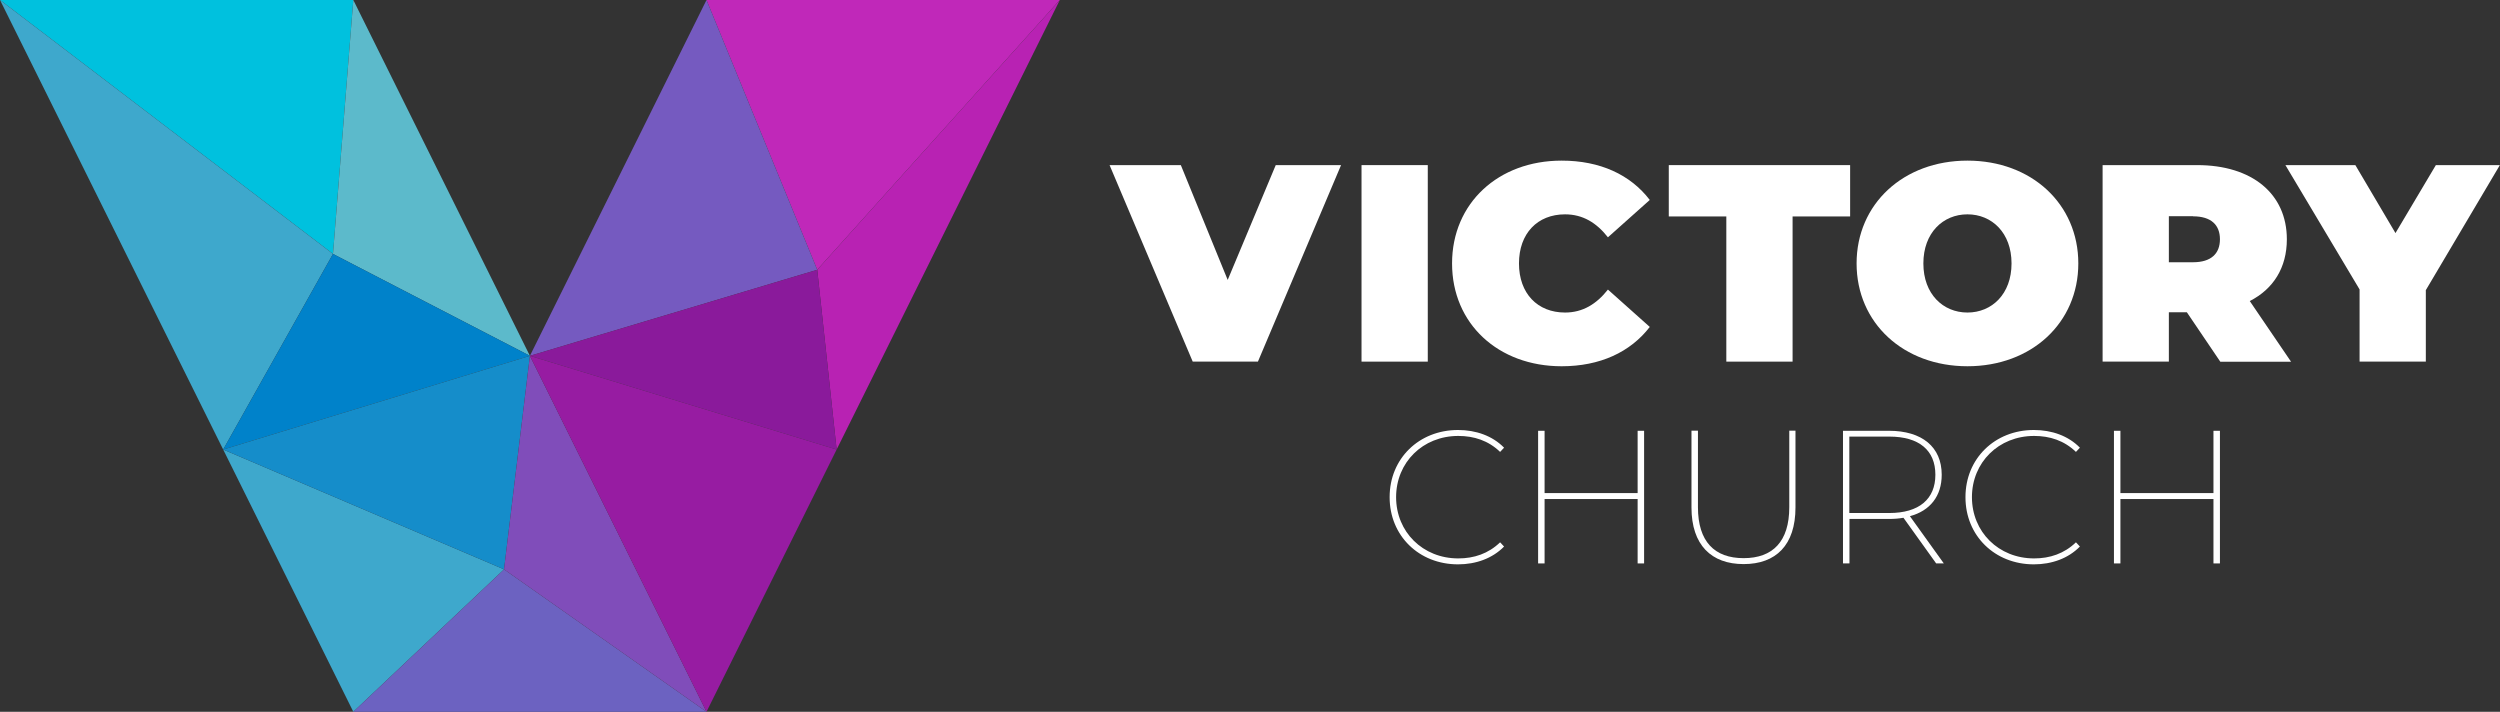
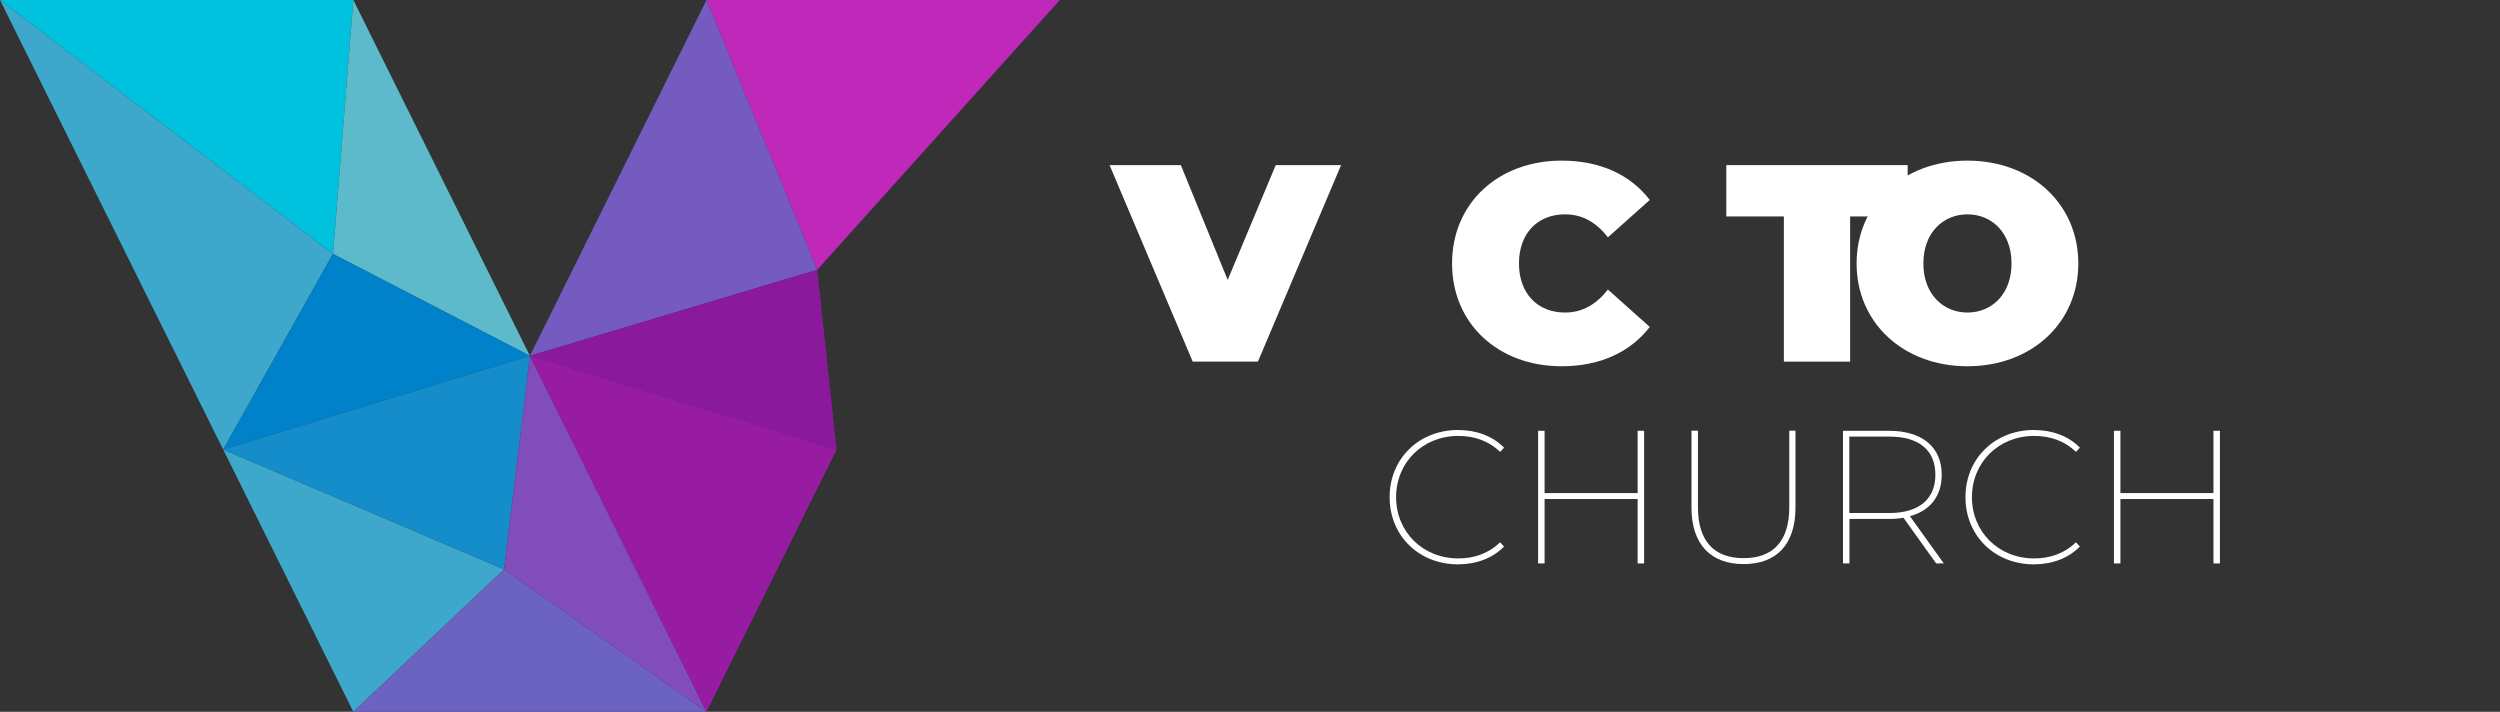
<svg xmlns="http://www.w3.org/2000/svg" id="Layer_2" viewBox="0 0 189.42 53.93">
  <rect x="0" y="0" width="189.42" height="53.93" fill="#333333" stroke="none" />
  <defs>
    <style>.cls-1{fill:#00c1de;}.cls-2{fill:#0082ca;}.cls-3{fill:#fff;}.cls-4{fill:#6c62c1;}.cls-5{fill:#804dba;}.cls-6{fill:#b822b3;}.cls-7{fill:#c028b9;}.cls-8{fill:#158dca;}.cls-9{fill:#3ea8cc;}.cls-10{fill:#971ca2;}.cls-11{fill:#8a1a9b;}.cls-12{fill:#5cbacb;}.cls-13{fill:#755ac0;}</style>
  </defs>
  <g id="Layer_1-2">
    <g>
      <g>
        <polygon class="cls-1" points="0 0 26.77 0 25.23 19.24 0 0" />
        <polygon class="cls-9" points="16.91 34.06 25.23 19.24 0 0 16.91 34.06" />
        <polygon class="cls-12" points="40.15 26.96 25.23 19.24 26.77 0 40.15 26.96" />
        <polygon class="cls-2" points="16.91 34.06 40.15 26.96 25.23 19.24 16.91 34.06" />
        <polygon class="cls-9" points="26.77 53.93 38.19 43.14 16.91 34.06 26.77 53.93" />
        <polygon class="cls-8" points="40.15 26.96 38.19 43.14 16.91 34.06 40.15 26.96" />
        <polygon class="cls-4" points="53.53 53.93 38.19 43.14 26.77 53.93 53.53 53.93" />
        <polygon class="cls-5" points="40.15 26.96 53.53 53.93 38.19 43.14 40.15 26.96" />
        <polygon class="cls-7" points="53.53 0 80.3 0 61.92 20.44 53.53 0" />
-         <polygon class="cls-6" points="63.39 34.06 61.92 20.44 80.3 0 63.39 34.06" />
        <polygon class="cls-13" points="40.15 26.96 61.92 20.44 53.53 0 40.15 26.96" />
        <polygon class="cls-11" points="40.15 26.96 63.39 34.06 61.92 20.44 40.15 26.96" />
        <polygon class="cls-10" points="63.39 34.06 40.15 26.96 53.53 53.93 63.39 34.06" />
      </g>
      <g>
        <path class="cls-3" d="M101.61,12.51l-6.3,14.89h-4.94l-6.3-14.89h5.4l3.55,8.7,3.64-8.7h4.94Z" />
-         <path class="cls-3" d="M103.16,12.51h5.02v14.89h-5.02V12.51Z" />
        <path class="cls-3" d="M110.02,19.96c0-4.57,3.51-7.79,8.3-7.79,2.91,0,5.21,1.06,6.68,2.98l-3.17,2.83c-.87-1.11-1.91-1.74-3.25-1.74-2.09,0-3.49,1.45-3.49,3.72s1.4,3.72,3.49,3.72c1.34,0,2.38-.64,3.25-1.74l3.17,2.83c-1.47,1.91-3.77,2.98-6.68,2.98-4.79,0-8.3-3.21-8.3-7.79Z" />
-         <path class="cls-3" d="M130.8,16.4h-4.36v-3.89h13.74v3.89h-4.36v11h-5.02v-11Z" />
+         <path class="cls-3" d="M130.8,16.4v-3.89h13.74v3.89h-4.36v11h-5.02v-11Z" />
        <path class="cls-3" d="M140.67,19.96c0-4.51,3.55-7.79,8.4-7.79s8.4,3.28,8.4,7.79-3.55,7.79-8.4,7.79-8.4-3.28-8.4-7.79Zm11.74,0c0-2.32-1.49-3.72-3.34-3.72s-3.34,1.4-3.34,3.72,1.49,3.72,3.34,3.72,3.34-1.4,3.34-3.72Z" />
-         <path class="cls-3" d="M165.69,23.66h-1.36v3.74h-5.02V12.51h7.17c4.15,0,6.79,2.17,6.79,5.62,0,2.15-1.02,3.77-2.81,4.68l3.13,4.6h-5.36l-2.53-3.74Zm.47-7.28h-1.83v3.49h1.83c1.38,0,2.04-.66,2.04-1.74s-.66-1.74-2.04-1.74Z" />
-         <path class="cls-3" d="M183.8,22v5.4h-5.02v-5.47l-5.62-9.42h5.3l3.04,5.15,3.06-5.15h4.85l-5.62,9.49Z" />
      </g>
      <g>
        <path class="cls-3" d="M105.29,37.66c0-2.91,2.22-5.08,5.18-5.08,1.36,0,2.61,.44,3.49,1.34l-.3,.32c-.89-.86-1.98-1.21-3.17-1.21-2.69,0-4.71,2.01-4.71,4.64s2.02,4.64,4.71,4.64c1.19,0,2.28-.36,3.17-1.22l.3,.32c-.88,.9-2.13,1.35-3.49,1.35-2.96,0-5.18-2.17-5.18-5.08Z" />
        <path class="cls-3" d="M124.57,32.64v10.05h-.49v-4.88h-7.05v4.88h-.49v-10.05h.49v4.72h7.05v-4.72h.49Z" />
        <path class="cls-3" d="M128.16,38.45v-5.82h.49v5.8c0,2.6,1.25,3.86,3.46,3.86s3.46-1.26,3.46-3.86v-5.8h.47v5.82c0,2.86-1.49,4.29-3.93,4.29s-3.95-1.44-3.95-4.29Z" />
        <path class="cls-3" d="M146.7,42.69l-2.48-3.46c-.33,.06-.7,.09-1.09,.09h-3v3.37h-.49v-10.05h3.49c2.5,0,3.99,1.23,3.99,3.33,0,1.62-.88,2.73-2.41,3.14l2.57,3.58h-.57Zm-3.55-3.82c2.25,0,3.49-1.05,3.49-2.9s-1.23-2.89-3.49-2.89h-3.03v5.79h3.03Z" />
        <path class="cls-3" d="M148.92,37.66c0-2.91,2.22-5.08,5.18-5.08,1.36,0,2.61,.44,3.49,1.34l-.3,.32c-.89-.86-1.98-1.21-3.17-1.21-2.69,0-4.71,2.01-4.71,4.64s2.02,4.64,4.71,4.64c1.19,0,2.28-.36,3.17-1.22l.3,.32c-.88,.9-2.13,1.35-3.49,1.35-2.96,0-5.18-2.17-5.18-5.08Z" />
        <path class="cls-3" d="M168.2,32.64v10.05h-.49v-4.88h-7.05v4.88h-.49v-10.05h.49v4.72h7.05v-4.72h.49Z" />
      </g>
    </g>
  </g>
</svg>